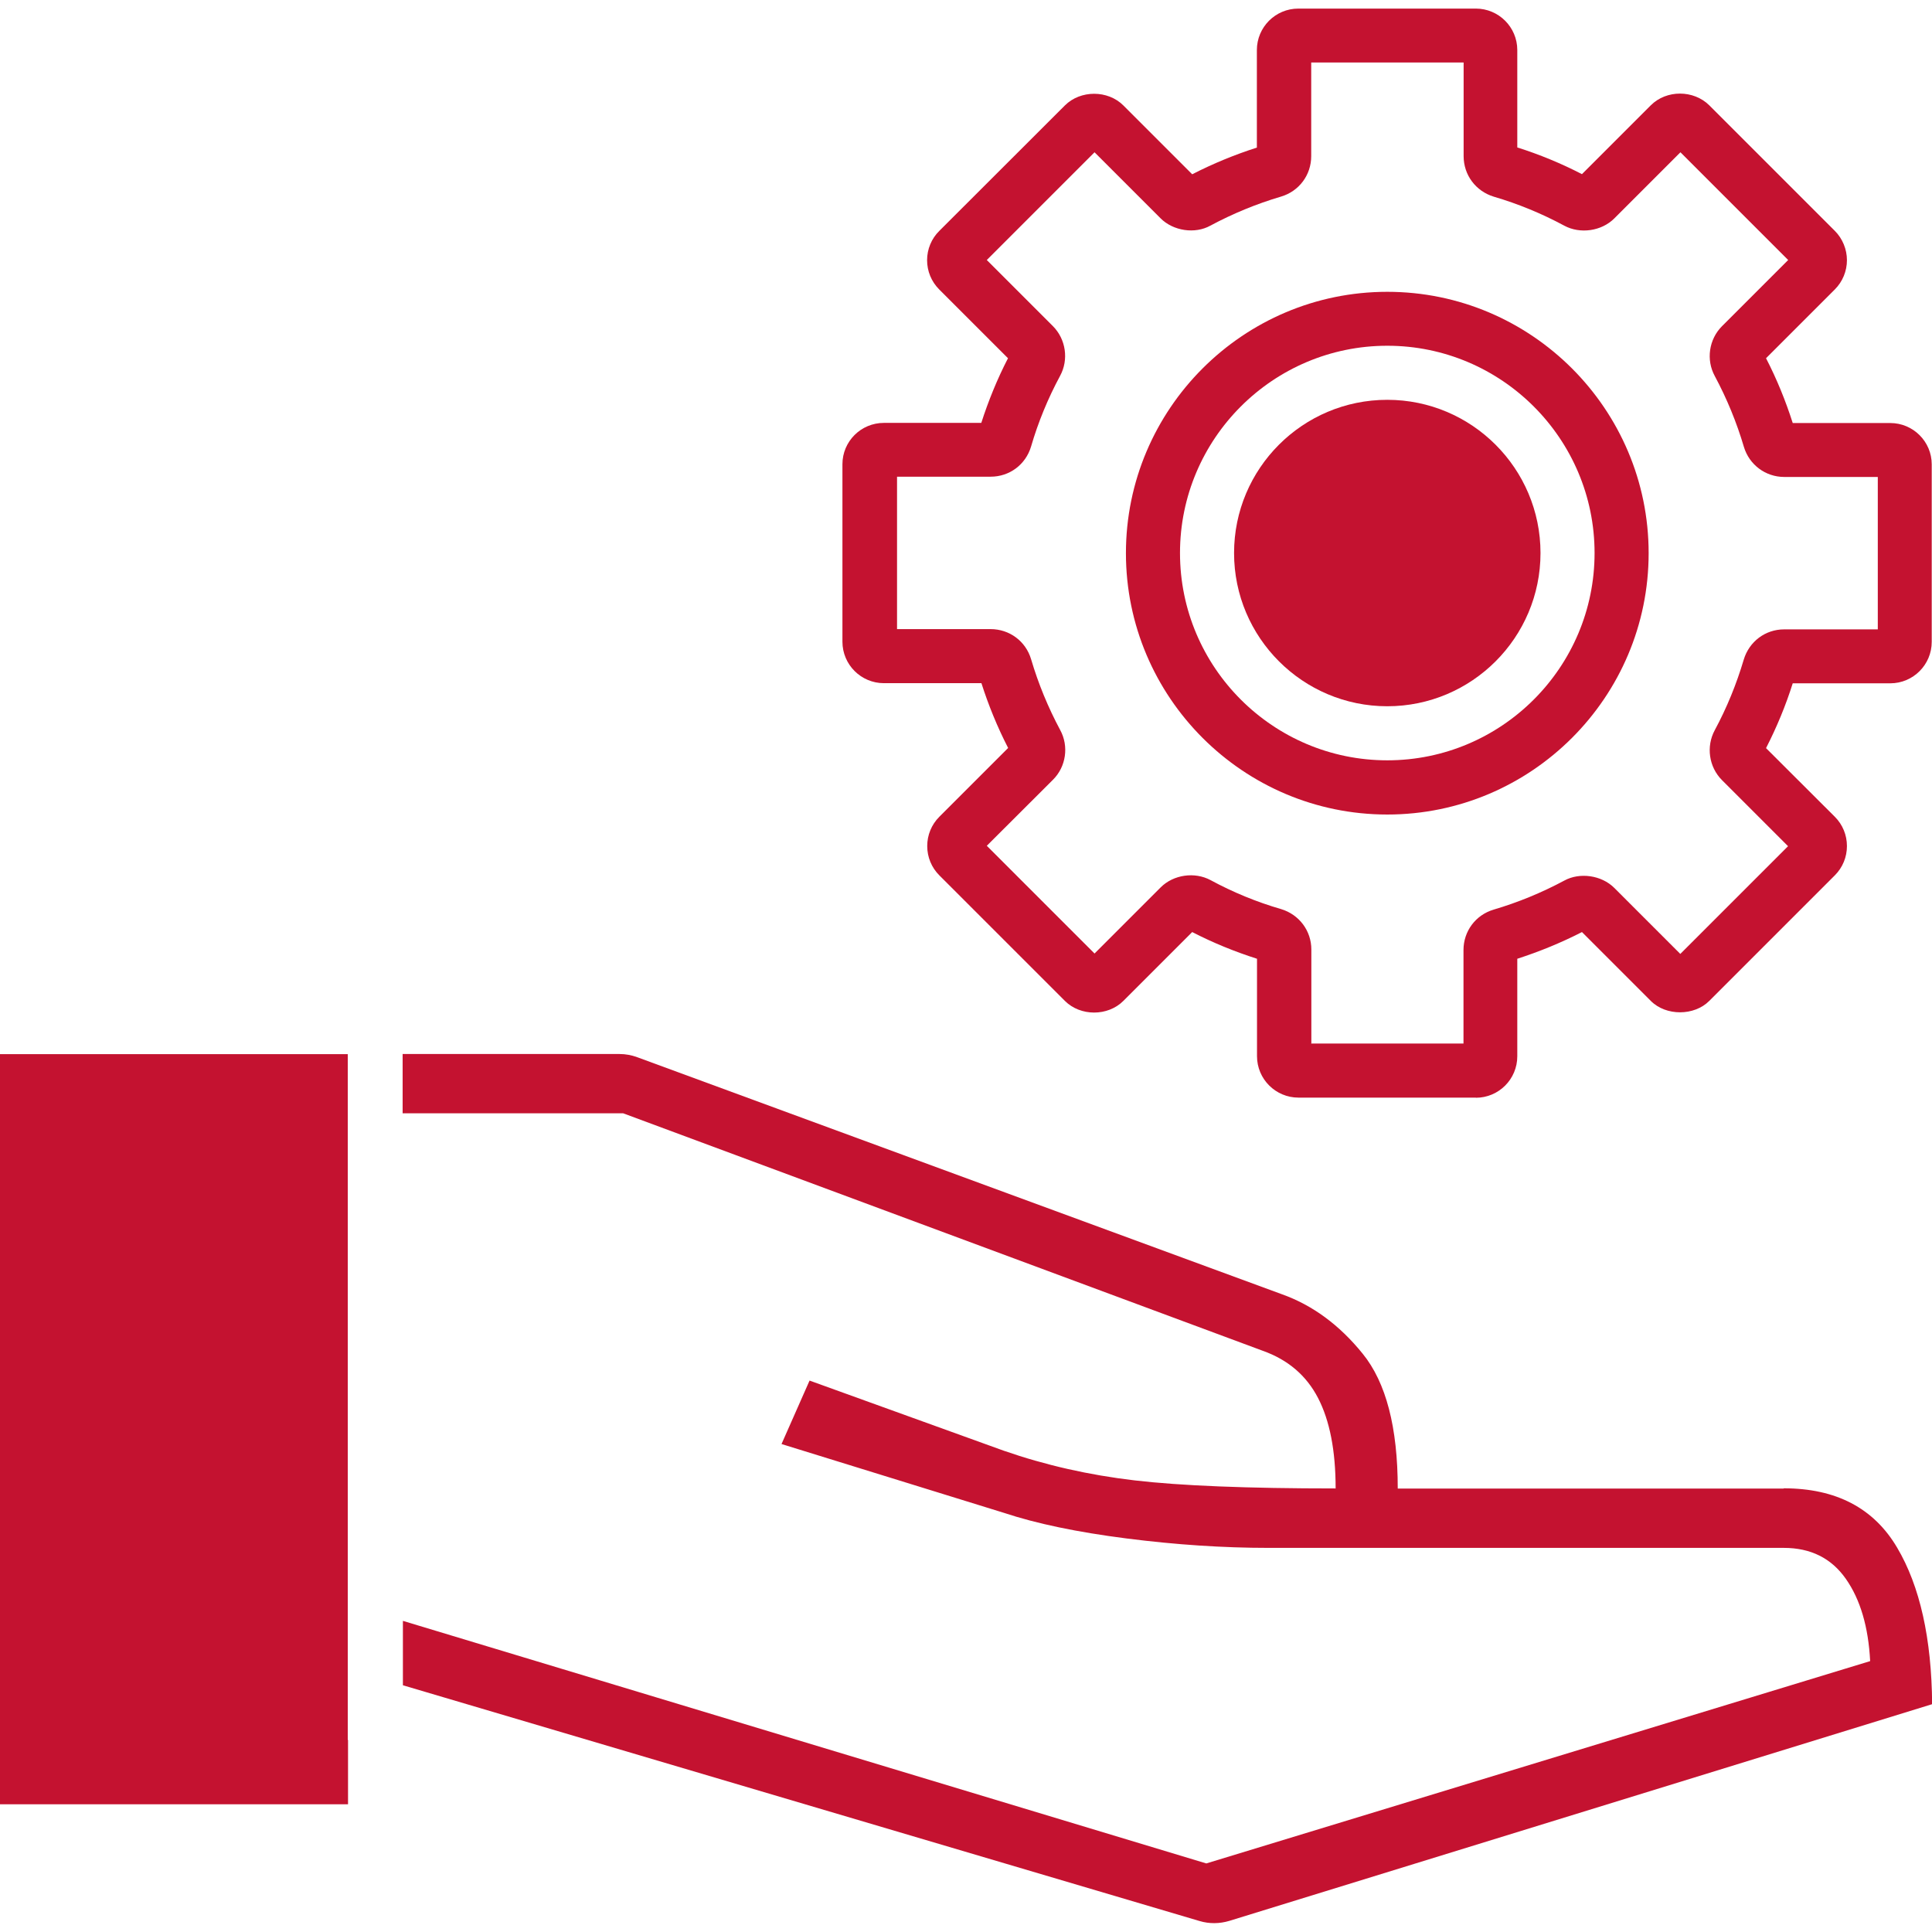
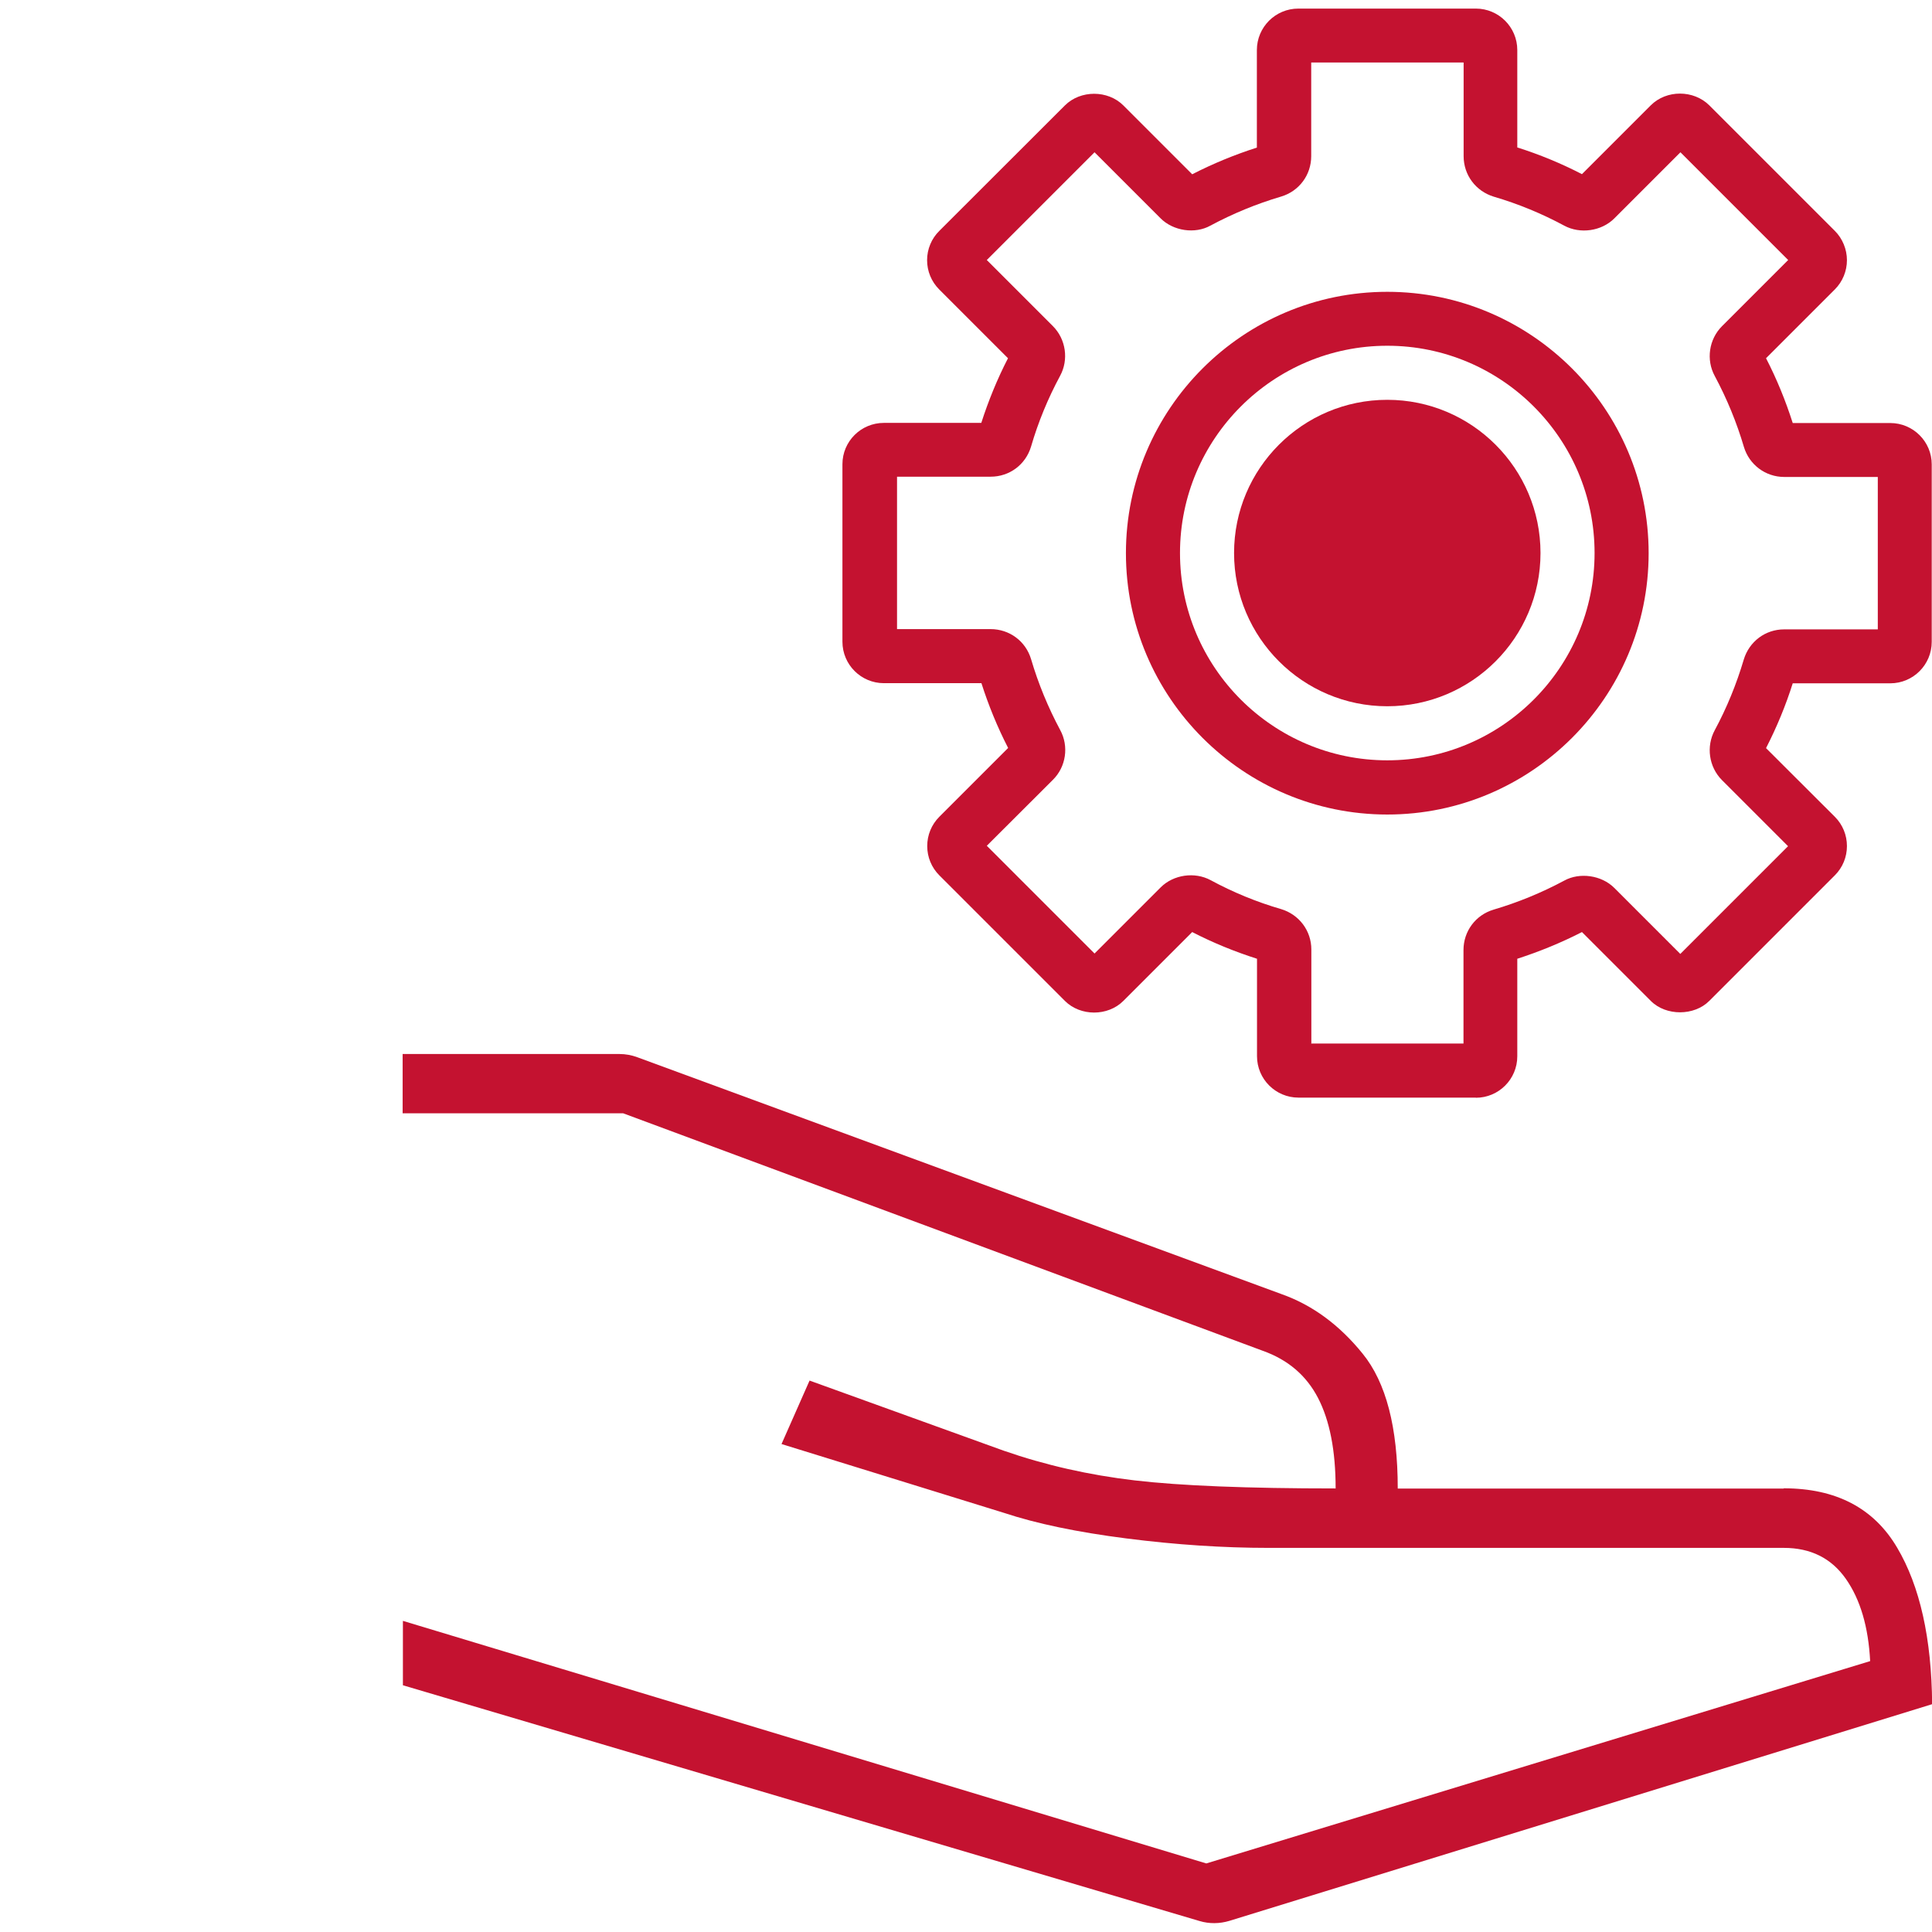
<svg xmlns="http://www.w3.org/2000/svg" id="Icon_Service-MiamiRed-Digital" width="144" height="144" viewBox="0 0 144 144">
  <defs>
    <style>.cls-1{fill:#c41230;stroke-width:0px;}</style>
  </defs>
  <path class="cls-1" d="M110.01,81.81h-13.23c-1.7,0-3.09-1.38-3.09-3.09v-7.26c-1.66-.53-3.28-1.19-4.83-1.99l-5.13,5.13c-1.16,1.16-3.2,1.16-4.36,0l-9.36-9.36c-.58-.58-.9-1.36-.9-2.18s.32-1.6.9-2.18l5.13-5.13c-.8-1.56-1.46-3.17-1.99-4.83h-7.27c-1.7,0-3.09-1.38-3.09-3.09v-13.23c0-1.7,1.38-3.08,3.09-3.08h7.26c.53-1.65,1.19-3.27,1.99-4.82l-5.13-5.13c-.58-.58-.9-1.36-.9-2.18s.33-1.61.91-2.18l9.36-9.35c1.16-1.16,3.2-1.16,4.36,0l5.13,5.13c1.56-.8,3.17-1.46,4.82-1.99V3.73c0-1.7,1.38-3.09,3.09-3.09h13.23c1.7,0,3.09,1.38,3.09,3.09v7.26c1.65.52,3.27,1.19,4.82,1.99l5.13-5.13c1.17-1.17,3.19-1.16,4.36,0l9.36,9.36c.57.57.9,1.37.9,2.18s-.32,1.6-.9,2.18l-5.13,5.13c.8,1.55,1.46,3.17,1.99,4.83h7.27c1.7,0,3.09,1.38,3.09,3.08v13.23c0,1.7-1.38,3.09-3.09,3.09h-7.27c-.52,1.65-1.19,3.27-1.99,4.83l5.13,5.12c.58.58.9,1.36.9,2.18s-.32,1.6-.9,2.18l-9.36,9.36c-1.12,1.13-3.23,1.14-4.36,0l-5.13-5.13c-1.56.8-3.18,1.46-4.82,1.99v7.27c0,1.7-1.38,3.09-3.09,3.09M97.72,77.78h11.36v-6.97c0-1.4.9-2.61,2.24-3.01,1.83-.54,3.6-1.27,5.28-2.17,1.13-.62,2.76-.41,3.72.55l4.92,4.92,8.03-8.03-4.92-4.92c-.98-.98-1.2-2.51-.54-3.73.9-1.67,1.62-3.44,2.16-5.26.41-1.35,1.61-2.25,3.01-2.25h6.98v-11.36h-6.97c-1.4,0-2.61-.91-3.01-2.24-.54-1.83-1.27-3.6-2.17-5.28-.66-1.21-.44-2.74.54-3.72l4.93-4.93-8.03-8.03-4.93,4.93c-.95.95-2.54,1.18-3.73.54-1.67-.9-3.44-1.63-5.25-2.16-1.35-.41-2.25-1.62-2.25-3.02v-6.98h-11.36v6.98c0,1.4-.9,2.61-2.24,3.01-1.83.54-3.6,1.27-5.28,2.17-1.13.63-2.76.41-3.72-.56l-4.91-4.91-8.03,8.03,4.92,4.92c.98.98,1.2,2.51.54,3.72-.9,1.67-1.63,3.44-2.16,5.26-.4,1.35-1.61,2.25-3.01,2.25h-6.98v11.36h6.97c1.41,0,2.62.9,3.02,2.24.54,1.83,1.27,3.6,2.17,5.28.66,1.21.44,2.74-.54,3.71l-4.93,4.92,8.03,8.03,4.93-4.93c.95-.95,2.53-1.18,3.72-.54,1.66.9,3.43,1.63,5.26,2.16,1.35.41,2.25,1.62,2.25,3.01v6.98ZM124.57,71.75h0s0,0,0,0ZM88.29,69.17s0,0,0,0c0,0,0,0,0,0M118.52,69.15s-.01,0-.02.01c0,0,.01,0,.02-.01M117.47,69.01s0,0,0,0h0ZM89.33,69.01h0s0,0,0,0M75.45,56.33s0,0,0,0c0,0,0,0,0,0M131.34,56.32s0,0,0,0c0,0,0,0,0,0M75.45,26.12s0,0,0,0c0,0,0,0,0,0M131.34,26.11s0,0,0,0c0,0,0,0,0,0M133.93,20.05s0,0,0,0h0ZM72.87,20.05h0s0,0,0,0M89.32,13.43h0s0,0,0,0M88.28,13.29s-.01,0-.02.01c0,0,.01,0,.02-.01M118.49,13.28s0,0,0,0c0,0,0,0,0,0" />
  <path class="cls-1" d="M132.94,110.95h-28.76c0-4.56-.87-7.91-2.62-10.06-1.74-2.15-3.75-3.62-6.03-4.43l-48.03-17.66c-.43-.16-.88-.24-1.33-.24h-16.16v4.42h16.44l47.67,17.7c1.88.67,3.25,1.84,4.12,3.52.87,1.68,1.31,3.92,1.31,6.74-6.57,0-11.56-.2-14.98-.6-3.42-.4-6.67-1.14-9.75-2.21l-14.48-5.23-2.09,4.73,16.58,5.13c2.41.8,5.46,1.44,9.15,1.91,3.69.47,7.21.7,10.56.7h38.41c2.01,0,3.55.77,4.63,2.31s1.68,3.59,1.81,6.13l-49.48,15.08-59.88-18.08v4.8l59.37,17.57c.73.22,1.5.21,2.23-.01l52.38-16.15c-.04-4.9-.91-8.8-2.61-11.67-1.74-2.95-4.56-4.42-8.45-4.42" />
-   <polygon class="cls-1" points="25.92 129.68 25.92 78.57 0 78.57 0 134.48 25.94 134.48 25.94 129.68 25.92 129.68" />
  <path class="cls-1" d="M144,127.04h0c0,.14,0,.27,0,.4v-.4Z" />
  <path class="cls-1" d="M103.4,21.75c-10.74,0-19.48,8.74-19.48,19.48s8.74,19.48,19.48,19.48,19.48-8.74,19.48-19.48-8.74-19.48-19.48-19.48M103.4,56.67c-8.52,0-15.45-6.93-15.45-15.45s6.93-15.45,15.45-15.45,15.45,6.93,15.45,15.45-6.93,15.45-15.45,15.45" />
  <path class="cls-1" d="M103.4,29.8c-6.31,0-11.42,5.12-11.42,11.42s5.12,11.42,11.42,11.42,11.42-5.12,11.42-11.42-5.12-11.42-11.42-11.42" />
</svg>